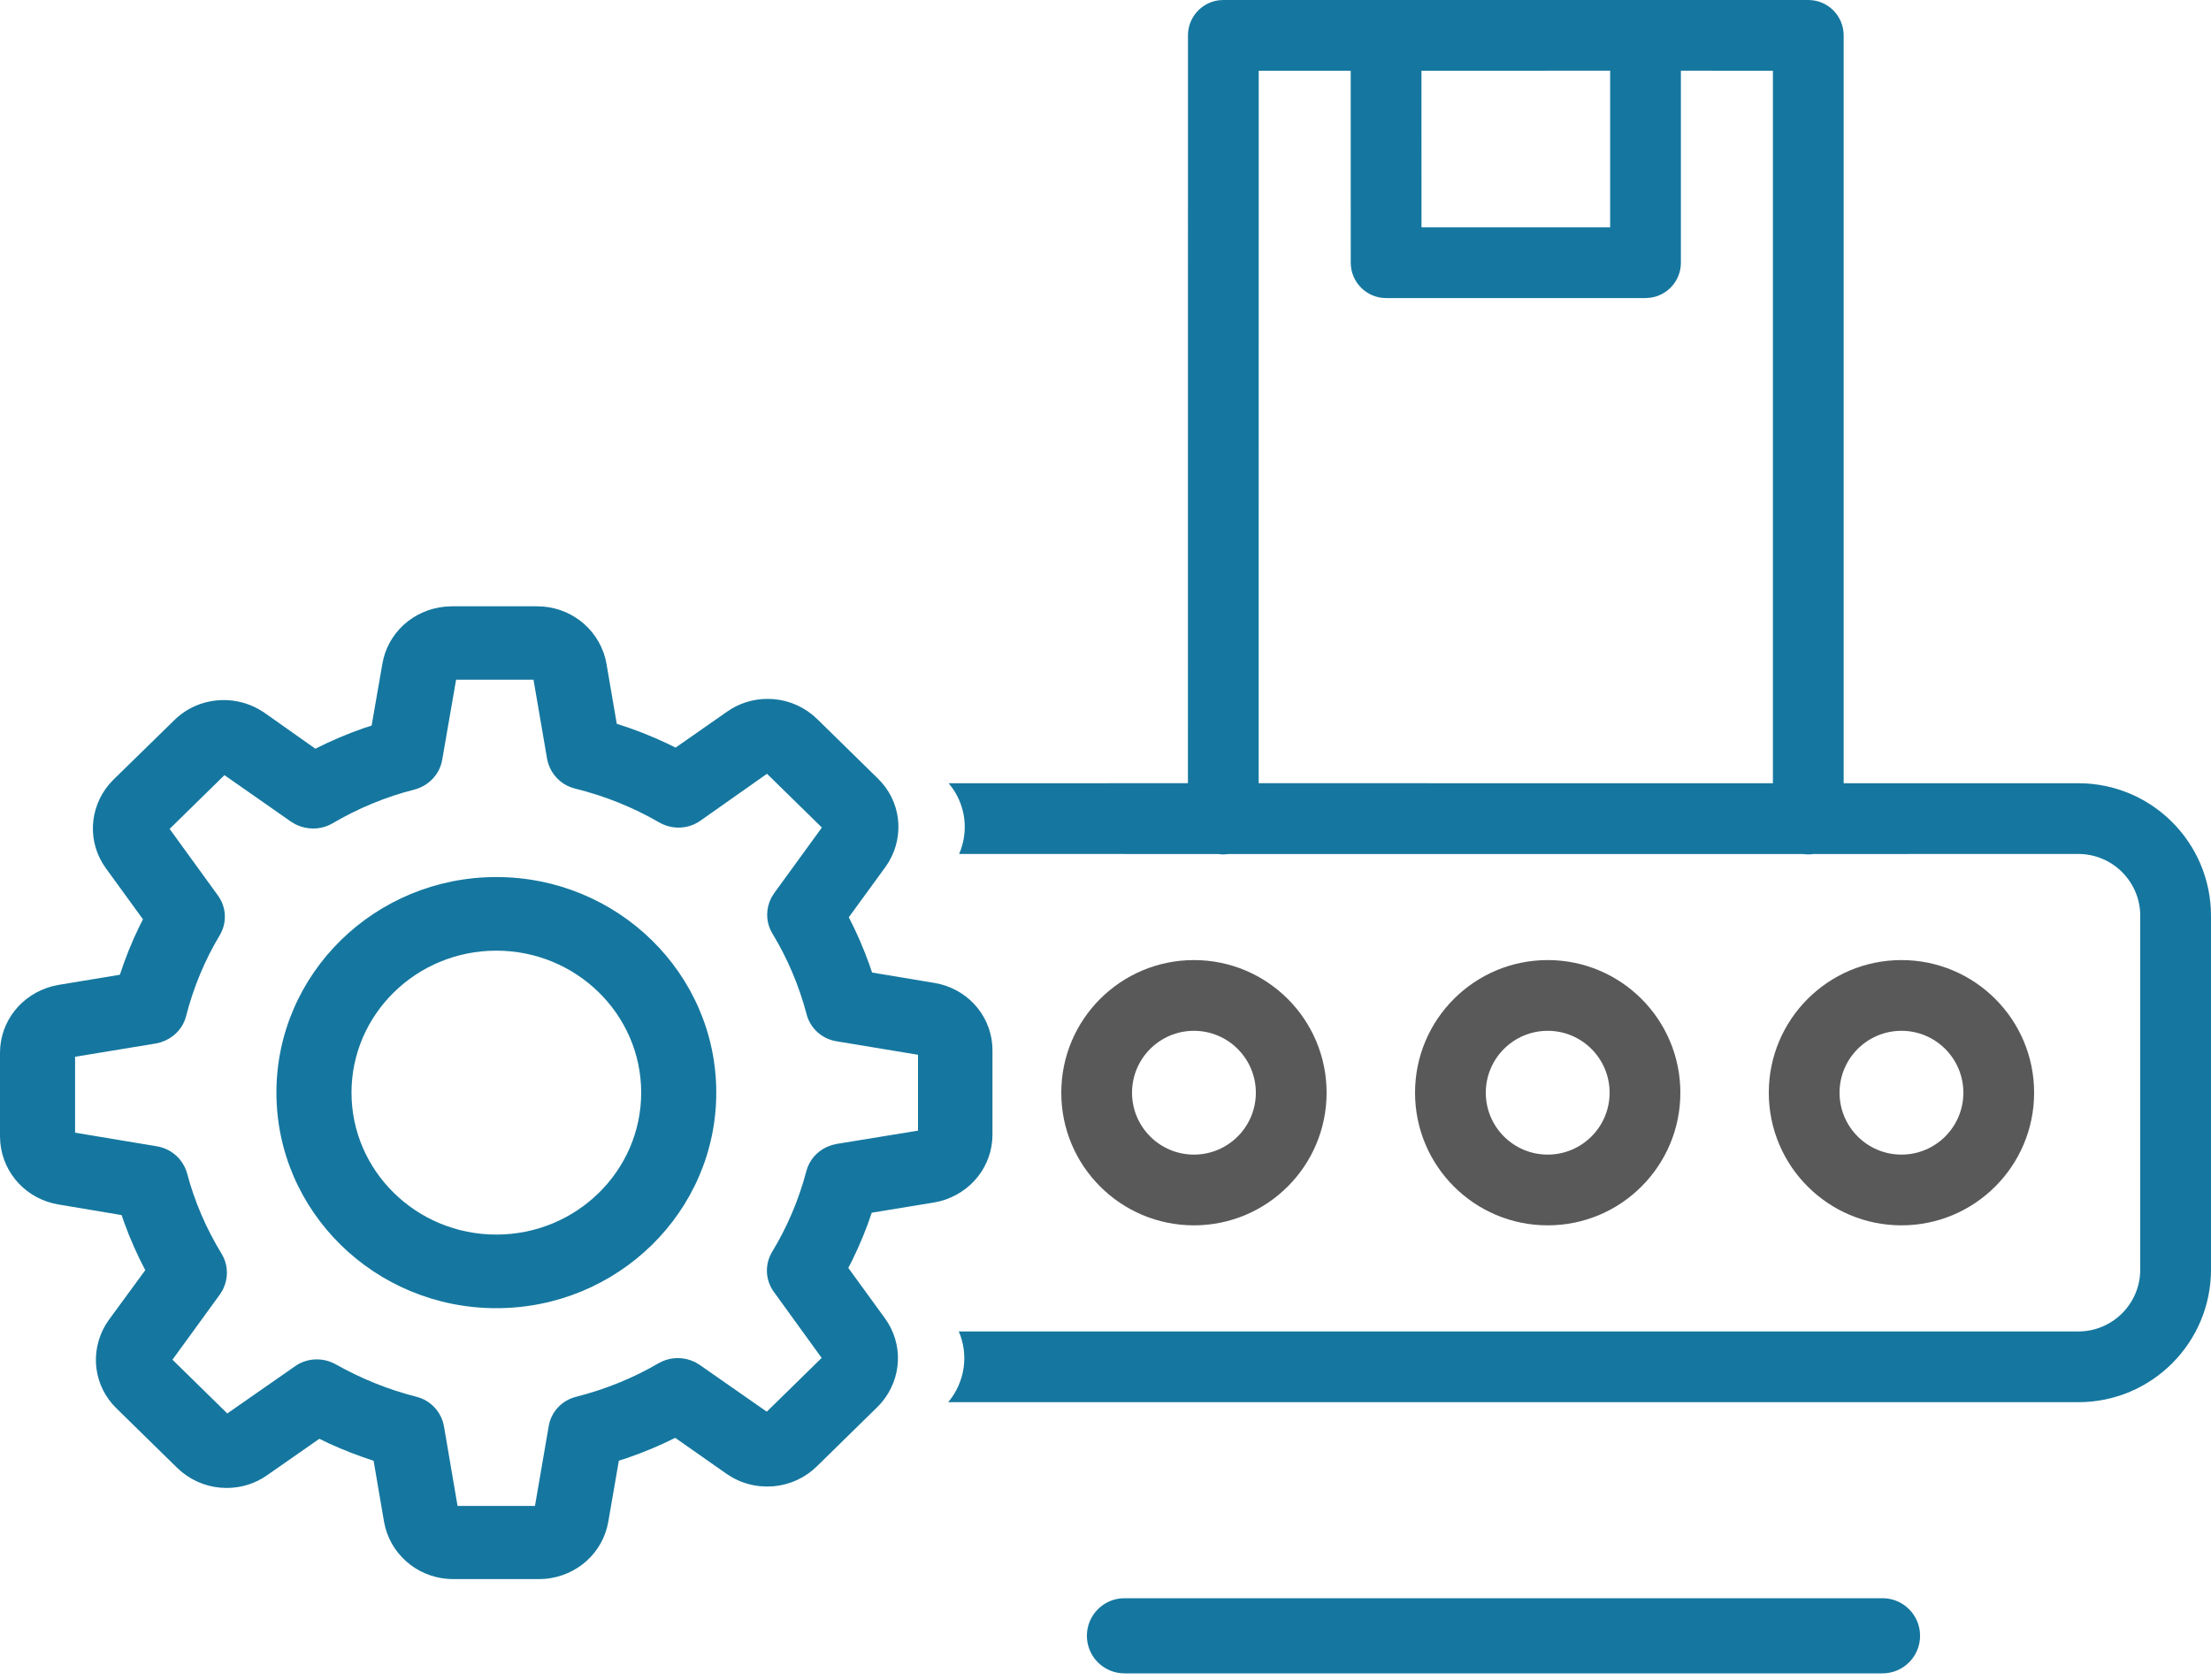
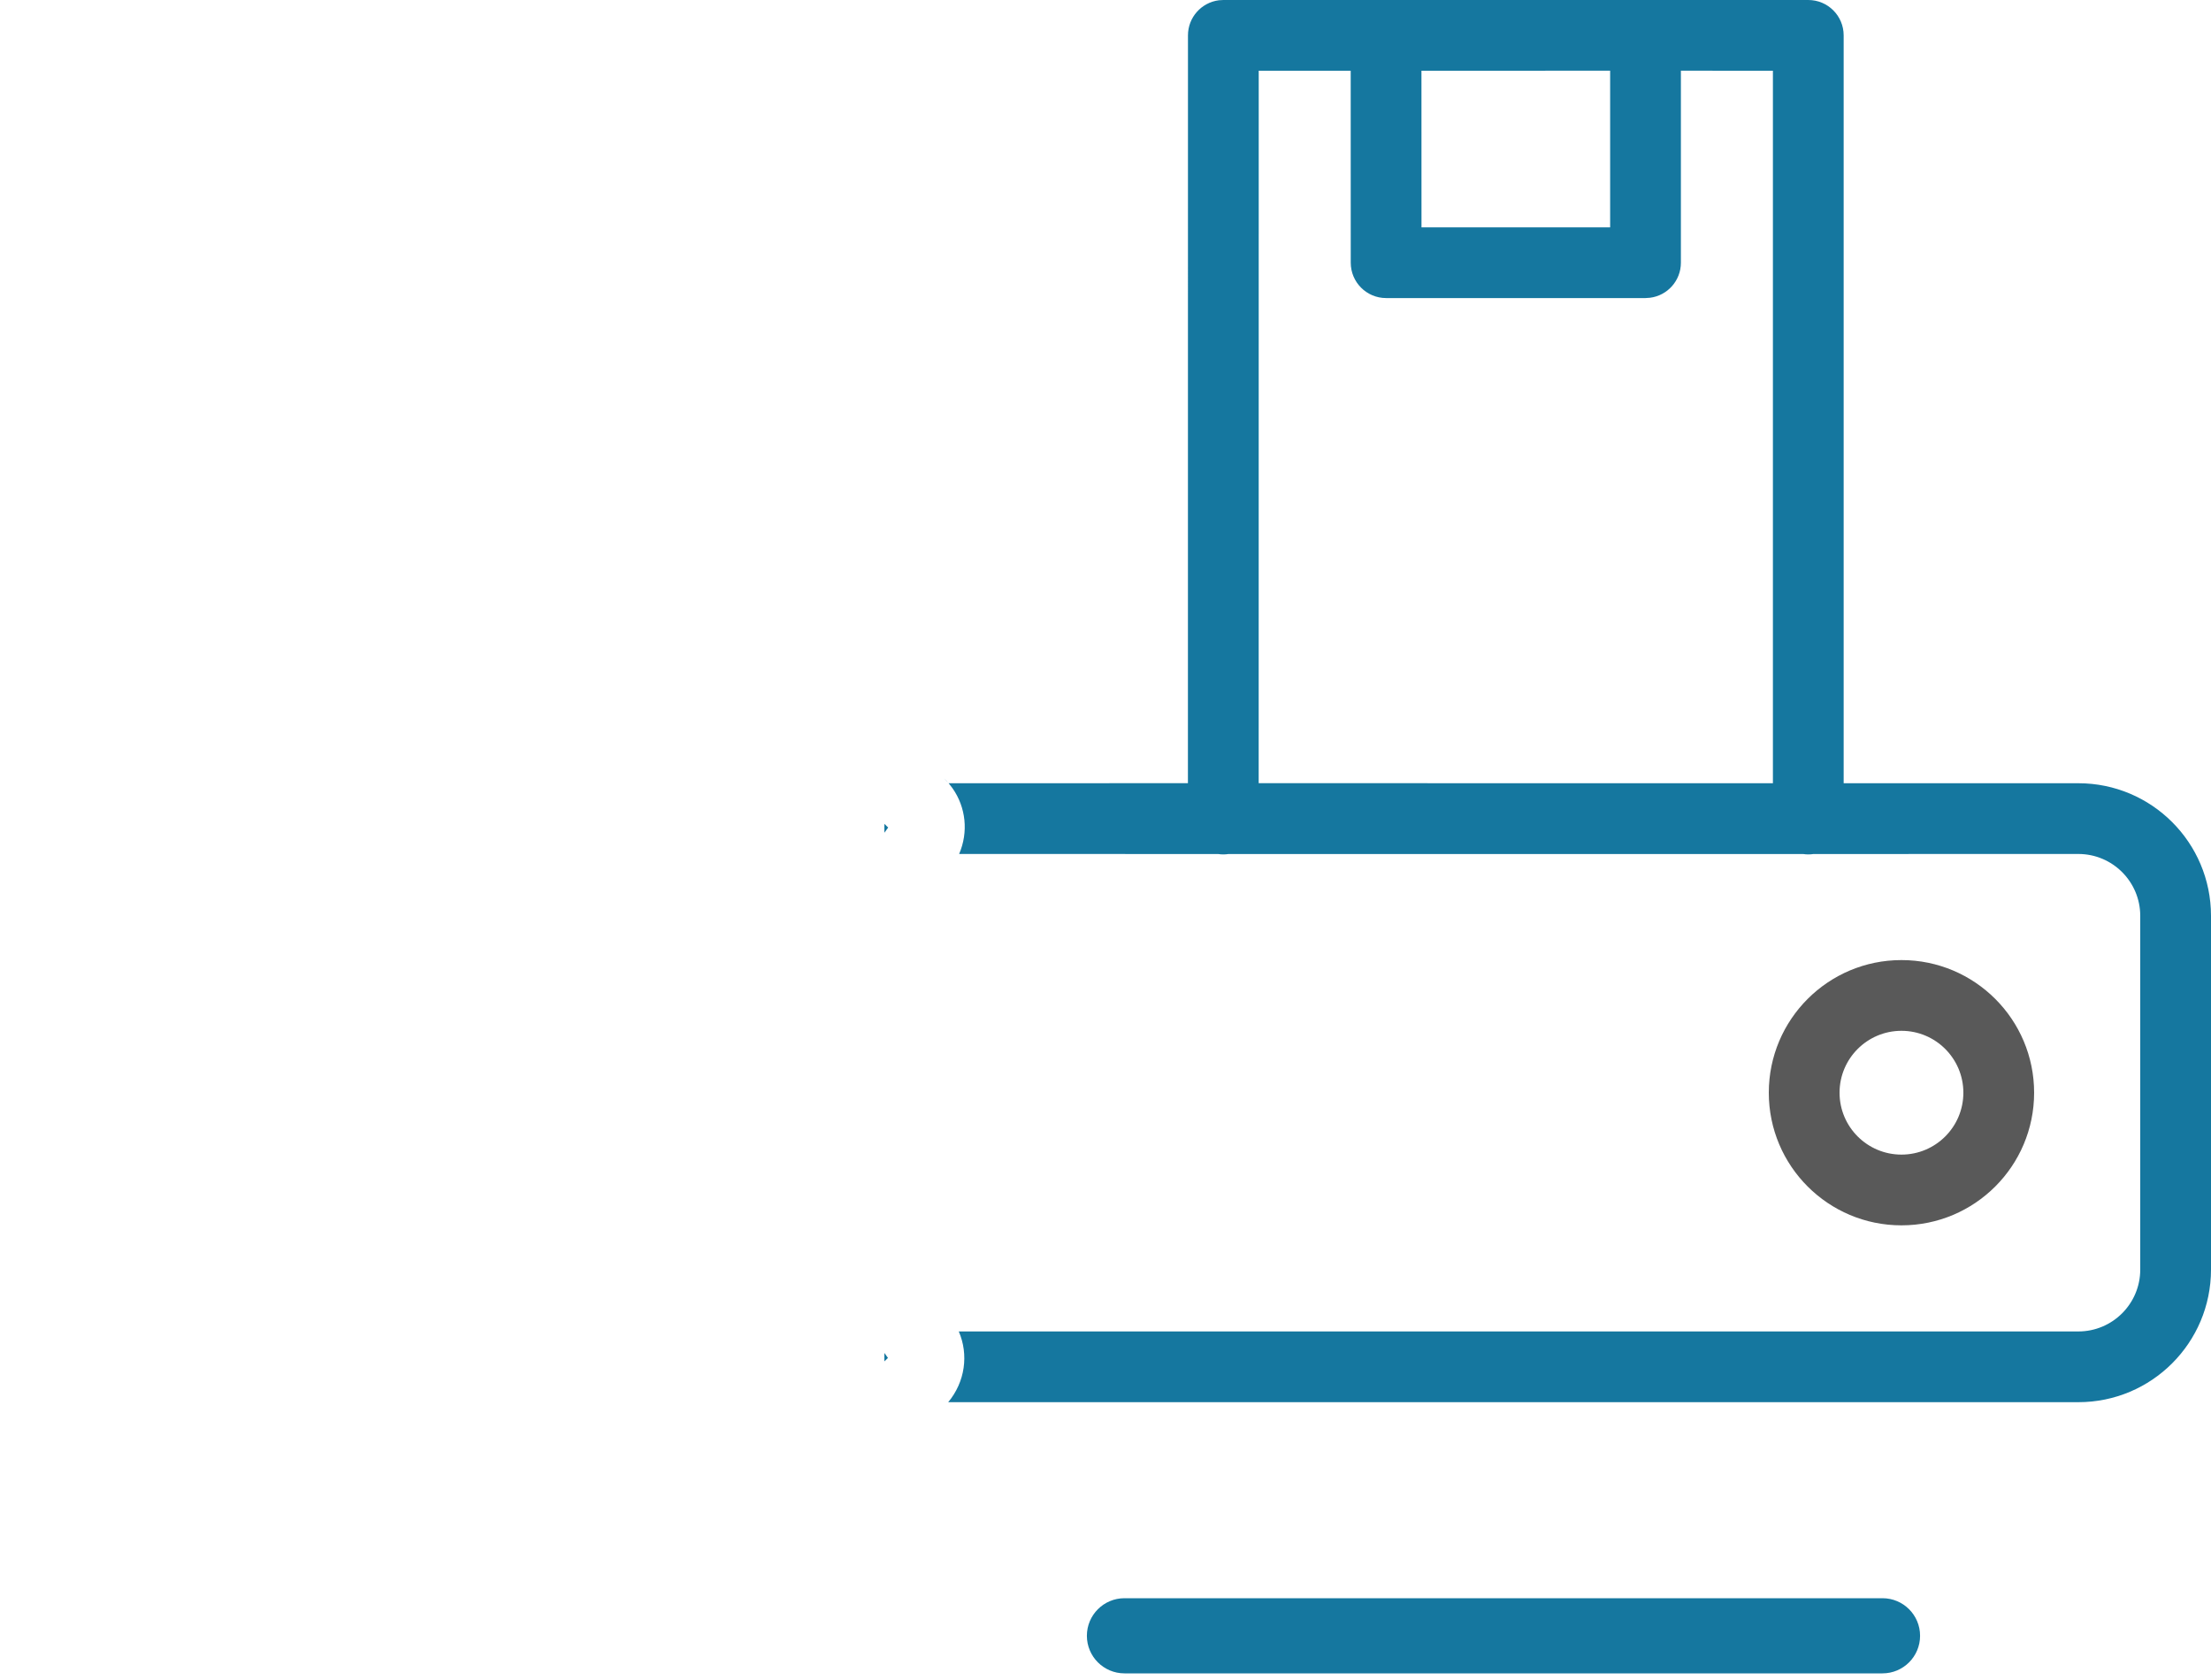
<svg xmlns="http://www.w3.org/2000/svg" width="50px" height="38px" viewBox="0 0 50 38" version="1.1">
  <title>Group 10@1x</title>
  <desc>Created with Sketch.</desc>
  <g id="Home" stroke="none" stroke-width="1" fill="none" fill-rule="evenodd">
    <g id="Artboard" transform="translate(-777, -685)" fill-rule="nonzero">
      <g id="Group-10" transform="translate(777, 685)">
        <g id="Group-9">
          <g id="Group-8" transform="translate(-0, 0)">
-             <path d="M40.893,-5.68434189e-14 C41.335,-5.68434189e-14 41.693,0.358 41.693,0.8 L41.693,0.8 L41.693,17.716 L47,17.716 C48.657,17.716 50,19.059 50,20.716 L50,28.716 C50,30.373 48.657,31.716 47,31.716 L21.443,31.716 C21.826,31.257 21.909,30.64 21.682,30.116 L47,30.116 C47.773,30.116 48.4,29.489 48.4,28.716 L48.4,20.716 C48.4,19.943 47.773,19.316 47,19.316 L41.01,19.317 C40.972,19.323 40.933,19.326 40.893,19.326 C40.854,19.326 40.815,19.323 40.776,19.317 L27.781,19.317 C27.743,19.323 27.704,19.326 27.665,19.326 C27.625,19.326 27.586,19.323 27.548,19.317 L21.69,19.316 C21.903,18.822 21.845,18.263 21.54,17.829 L21.453,17.716 L26.864,17.715 L26.865,0.8 C26.865,0.392 27.17,0.056 27.564,0.006 L27.665,-5.68434189e-14 Z M19.999,30.602 L20.081,30.715 L19.999,30.793 L19.999,30.602 Z M19.999,18.634 L20.086,18.718 L19.999,18.836 L19.999,18.634 Z M40.093,1.6 L38.012,1.599 L38.012,5.942 C38.012,6.35 37.707,6.686 37.313,6.735 L37.212,6.742 L31.346,6.742 C30.904,6.742 30.546,6.383 30.546,5.942 L30.546,5.942 L30.545,1.6 L28.465,1.6 L28.464,17.715 L40.093,17.716 L40.093,1.6 Z M21.451,17.714 L21.453,17.716 L21.452,17.716 L21.451,17.714 Z M21.452,17.716 L21.35,17.607 C21.386,17.641 21.42,17.677 21.451,17.714 L21.35,17.607 Z M36.412,1.599 L32.145,1.6 L32.146,5.142 L36.412,5.142 L36.412,1.599 Z" id="Combined-Shape" fill="#15779F" />
-             <path d="M12.148,13.714 C12.869,13.714 13.496,14.187 13.685,14.877 L13.715,15.014 L13.948,16.372 C14.338,16.493 14.722,16.644 15.101,16.823 L15.278,16.91 L16.441,16.098 C16.71,15.908 17.028,15.808 17.36,15.808 C17.73,15.808 18.081,15.932 18.374,16.169 L18.482,16.266 L19.85,17.607 C20.363,18.104 20.465,18.875 20.1,19.494 L20.022,19.612 L19.195,20.748 C19.374,21.093 19.529,21.451 19.662,21.823 L19.721,21.998 L21.128,22.232 C21.845,22.35 22.384,22.926 22.44,23.64 L22.444,23.768 L22.444,25.664 C22.444,26.372 21.962,26.986 21.258,27.171 L21.118,27.2 L19.714,27.43 C19.595,27.792 19.446,28.152 19.269,28.514 L19.184,28.679 L20.013,29.82 C20.431,30.396 20.4,31.172 19.938,31.722 L19.842,31.825 L18.473,33.167 C18.211,33.424 17.873,33.582 17.497,33.618 L17.339,33.624 L17.186,33.616 C16.967,33.594 16.756,33.528 16.556,33.416 L16.428,33.335 L15.27,32.523 C14.918,32.699 14.552,32.852 14.173,32.982 L13.995,33.039 L13.756,34.419 C13.636,35.117 13.057,35.644 12.332,35.712 L12.189,35.718 L10.251,35.718 C9.529,35.718 8.902,35.245 8.714,34.555 L8.684,34.418 L8.449,33.041 C8.106,32.93 7.775,32.802 7.452,32.655 L7.222,32.544 L6.044,33.366 C5.776,33.556 5.458,33.656 5.125,33.656 C4.756,33.656 4.404,33.532 4.111,33.295 L4.003,33.198 L2.635,31.857 C2.123,31.36 2.021,30.589 2.386,29.969 L2.464,29.851 L3.285,28.73 C3.103,28.384 2.944,28.026 2.81,27.657 L2.751,27.484 L1.326,27.245 C0.614,27.128 0.076,26.56 0.007,25.849 L-9.37916411e-13,25.709 L-9.37916411e-13,23.813 C-9.37916411e-13,23.106 0.483,22.491 1.186,22.307 L1.325,22.277 L2.711,22.048 C2.832,21.674 2.978,21.313 3.149,20.96 L3.233,20.794 L2.394,19.639 C1.976,19.064 2.007,18.287 2.47,17.737 L2.566,17.634 L3.937,16.294 C4.233,15.999 4.636,15.835 5.061,15.835 C5.338,15.835 5.608,15.905 5.856,16.044 L5.985,16.125 L7.132,16.935 C7.486,16.756 7.851,16.6 8.227,16.469 L8.404,16.412 L8.647,15.014 C8.766,14.316 9.346,13.788 10.071,13.721 L10.214,13.714 L12.148,13.714 Z M12.065,15.375 L10.314,15.375 L9.999,17.192 C9.942,17.512 9.699,17.771 9.376,17.858 C8.729,18.022 8.101,18.281 7.515,18.626 C7.299,18.75 7.041,18.775 6.797,18.693 L6.693,18.651 L6.586,18.589 L5.076,17.533 L3.836,18.749 L4.925,20.251 C5.121,20.517 5.139,20.87 4.969,21.154 C4.631,21.717 4.375,22.335 4.208,22.985 C4.146,23.229 3.975,23.429 3.736,23.537 L3.629,23.578 L3.523,23.603 L1.698,23.903 L1.698,25.62 L3.552,25.929 C3.878,25.984 4.142,26.223 4.231,26.54 C4.398,27.174 4.663,27.79 5.015,28.365 C5.141,28.576 5.167,28.829 5.083,29.068 L5.04,29.17 L4.976,29.275 L3.9,30.755 L5.14,31.971 L6.67,30.905 C6.812,30.802 6.987,30.748 7.164,30.748 C7.312,30.748 7.461,30.786 7.591,30.859 C8.17,31.185 8.785,31.433 9.416,31.593 C9.662,31.654 9.864,31.82 9.974,32.052 L10.015,32.156 L10.04,32.26 L10.347,34.062 L12.098,34.062 L12.408,32.262 C12.459,31.938 12.706,31.673 13.032,31.593 C13.692,31.425 14.319,31.171 14.897,30.833 C15.113,30.709 15.372,30.684 15.615,30.767 L15.718,30.809 L15.821,30.871 L17.34,31.931 L18.581,30.715 L17.499,29.22 C17.305,28.951 17.291,28.599 17.462,28.314 C17.806,27.748 18.065,27.133 18.236,26.487 C18.299,26.246 18.468,26.048 18.705,25.94 L18.811,25.9 L18.916,25.875 L20.76,25.574 L20.76,23.858 L18.924,23.554 C18.593,23.504 18.322,23.261 18.241,22.942 C18.07,22.295 17.81,21.68 17.466,21.113 C17.339,20.902 17.314,20.648 17.398,20.41 L17.441,20.309 L17.504,20.207 L18.586,18.718 L17.345,17.502 L15.834,18.567 C15.559,18.757 15.201,18.77 14.911,18.604 C14.315,18.259 13.674,18.002 13.001,17.836 C12.753,17.775 12.549,17.606 12.438,17.372 L12.397,17.268 L12.372,17.164 L12.065,15.375 Z M11.224,19.838 C13.969,19.838 16.198,22.023 16.198,24.714 C16.198,27.405 13.969,29.59 11.224,29.59 C8.48,29.59 6.251,27.405 6.251,24.714 C6.251,22.023 8.48,19.838 11.224,19.838 Z M11.224,21.503 C9.417,21.503 7.949,22.942 7.949,24.714 C7.949,26.486 9.417,27.925 11.224,27.925 C13.031,27.925 14.5,26.486 14.5,24.714 C14.5,22.942 13.031,21.503 11.224,21.503 Z" id="Combined-Shape" fill="#15779F" />
+             <path d="M40.893,-5.68434189e-14 C41.335,-5.68434189e-14 41.693,0.358 41.693,0.8 L41.693,0.8 L41.693,17.716 L47,17.716 C48.657,17.716 50,19.059 50,20.716 L50,28.716 C50,30.373 48.657,31.716 47,31.716 L21.443,31.716 C21.826,31.257 21.909,30.64 21.682,30.116 L47,30.116 C47.773,30.116 48.4,29.489 48.4,28.716 L48.4,20.716 C48.4,19.943 47.773,19.316 47,19.316 L41.01,19.317 C40.972,19.323 40.933,19.326 40.893,19.326 C40.854,19.326 40.815,19.323 40.776,19.317 L27.781,19.317 C27.743,19.323 27.704,19.326 27.665,19.326 C27.625,19.326 27.586,19.323 27.548,19.317 L21.69,19.316 C21.903,18.822 21.845,18.263 21.54,17.829 L21.453,17.716 L26.864,17.715 L26.865,0.8 C26.865,0.392 27.17,0.056 27.564,0.006 L27.665,-5.68434189e-14 Z M19.999,30.602 L20.081,30.715 L19.999,30.793 L19.999,30.602 Z M19.999,18.634 L20.086,18.718 L19.999,18.836 L19.999,18.634 Z M40.093,1.6 L38.012,1.599 L38.012,5.942 C38.012,6.35 37.707,6.686 37.313,6.735 L37.212,6.742 L31.346,6.742 C30.904,6.742 30.546,6.383 30.546,5.942 L30.546,5.942 L30.545,1.6 L28.465,1.6 L28.464,17.715 L40.093,17.716 L40.093,1.6 Z M21.451,17.714 L21.453,17.716 L21.452,17.716 L21.451,17.714 Z L21.35,17.607 C21.386,17.641 21.42,17.677 21.451,17.714 L21.35,17.607 Z M36.412,1.599 L32.145,1.6 L32.146,5.142 L36.412,5.142 L36.412,1.599 Z" id="Combined-Shape" fill="#15779F" />
            <path d="M43,21.716 C44.657,21.716 46,23.059 46,24.716 C46,26.373 44.657,27.716 43,27.716 C41.343,27.716 40,26.373 40,24.716 C40,23.059 41.343,21.716 43,21.716 Z M43,23.316 C42.227,23.316 41.6,23.943 41.6,24.716 C41.6,25.489 42.227,26.116 43,26.116 C43.773,26.116 44.4,25.489 44.4,24.716 C44.4,23.943 43.773,23.316 43,23.316 Z" id="Oval" fill="#595959" />
-             <path d="M35,21.716 C36.657,21.716 38,23.059 38,24.716 C38,26.373 36.657,27.716 35,27.716 C33.343,27.716 32,26.373 32,24.716 C32,23.059 33.343,21.716 35,21.716 Z M35,23.316 C34.227,23.316 33.6,23.943 33.6,24.716 C33.6,25.489 34.227,26.116 35,26.116 C35.773,26.116 36.4,25.489 36.4,24.716 C36.4,23.943 35.773,23.316 35,23.316 Z" id="Oval" fill="#595959" />
-             <path d="M27,21.716 C28.657,21.716 30,23.059 30,24.716 C30,26.373 28.657,27.716 27,27.716 C25.343,27.716 24,26.373 24,24.716 C24,23.059 25.343,21.716 27,21.716 Z M27,23.316 C26.227,23.316 25.6,23.943 25.6,24.716 C25.6,25.489 26.227,26.116 27,26.116 C27.773,26.116 28.4,25.489 28.4,24.716 C28.4,23.943 27.773,23.316 27,23.316 Z" id="Oval" fill="#595959" />
          </g>
          <path d="M25.429,37.85 L42.571,37.85 C43.041,37.85 43.421,37.469 43.421,37 C43.421,36.531 43.041,36.15 42.571,36.15 L25.429,36.15 C24.959,36.15 24.579,36.531 24.579,37 C24.579,37.469 24.959,37.85 25.429,37.85 Z" id="Line-3" fill="#15779F" />
        </g>
      </g>
    </g>
  </g>
</svg>